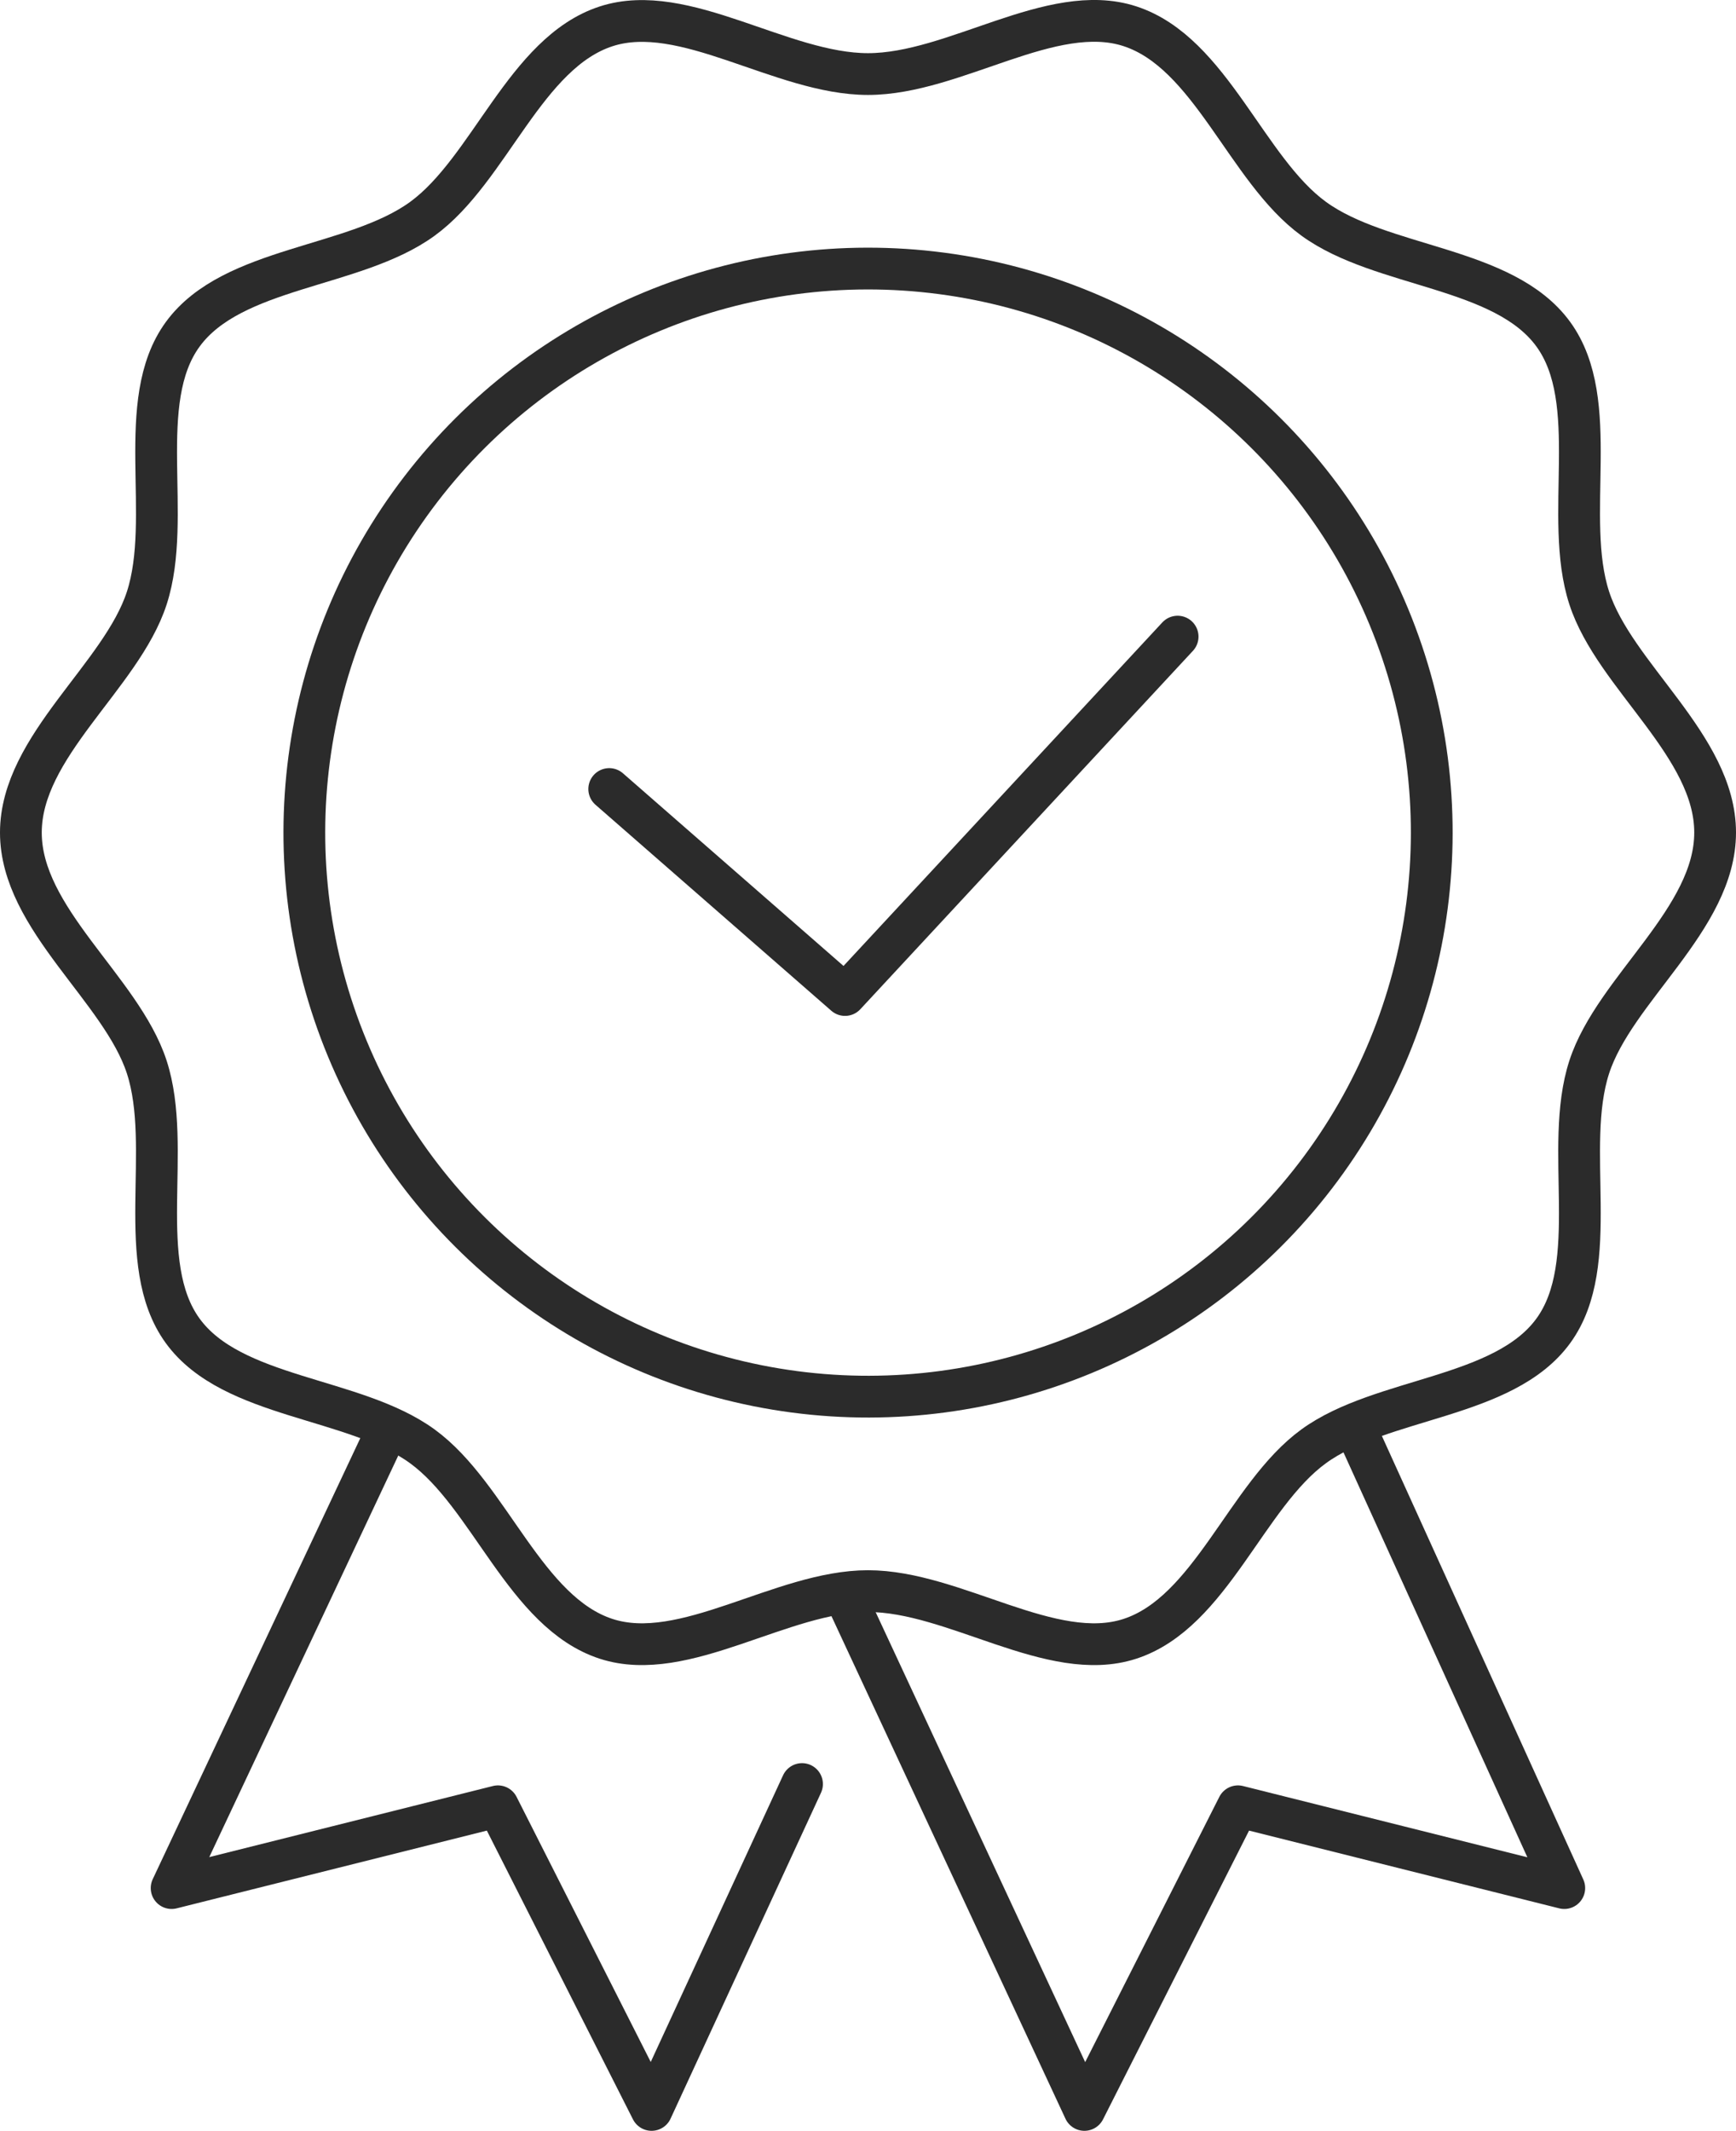
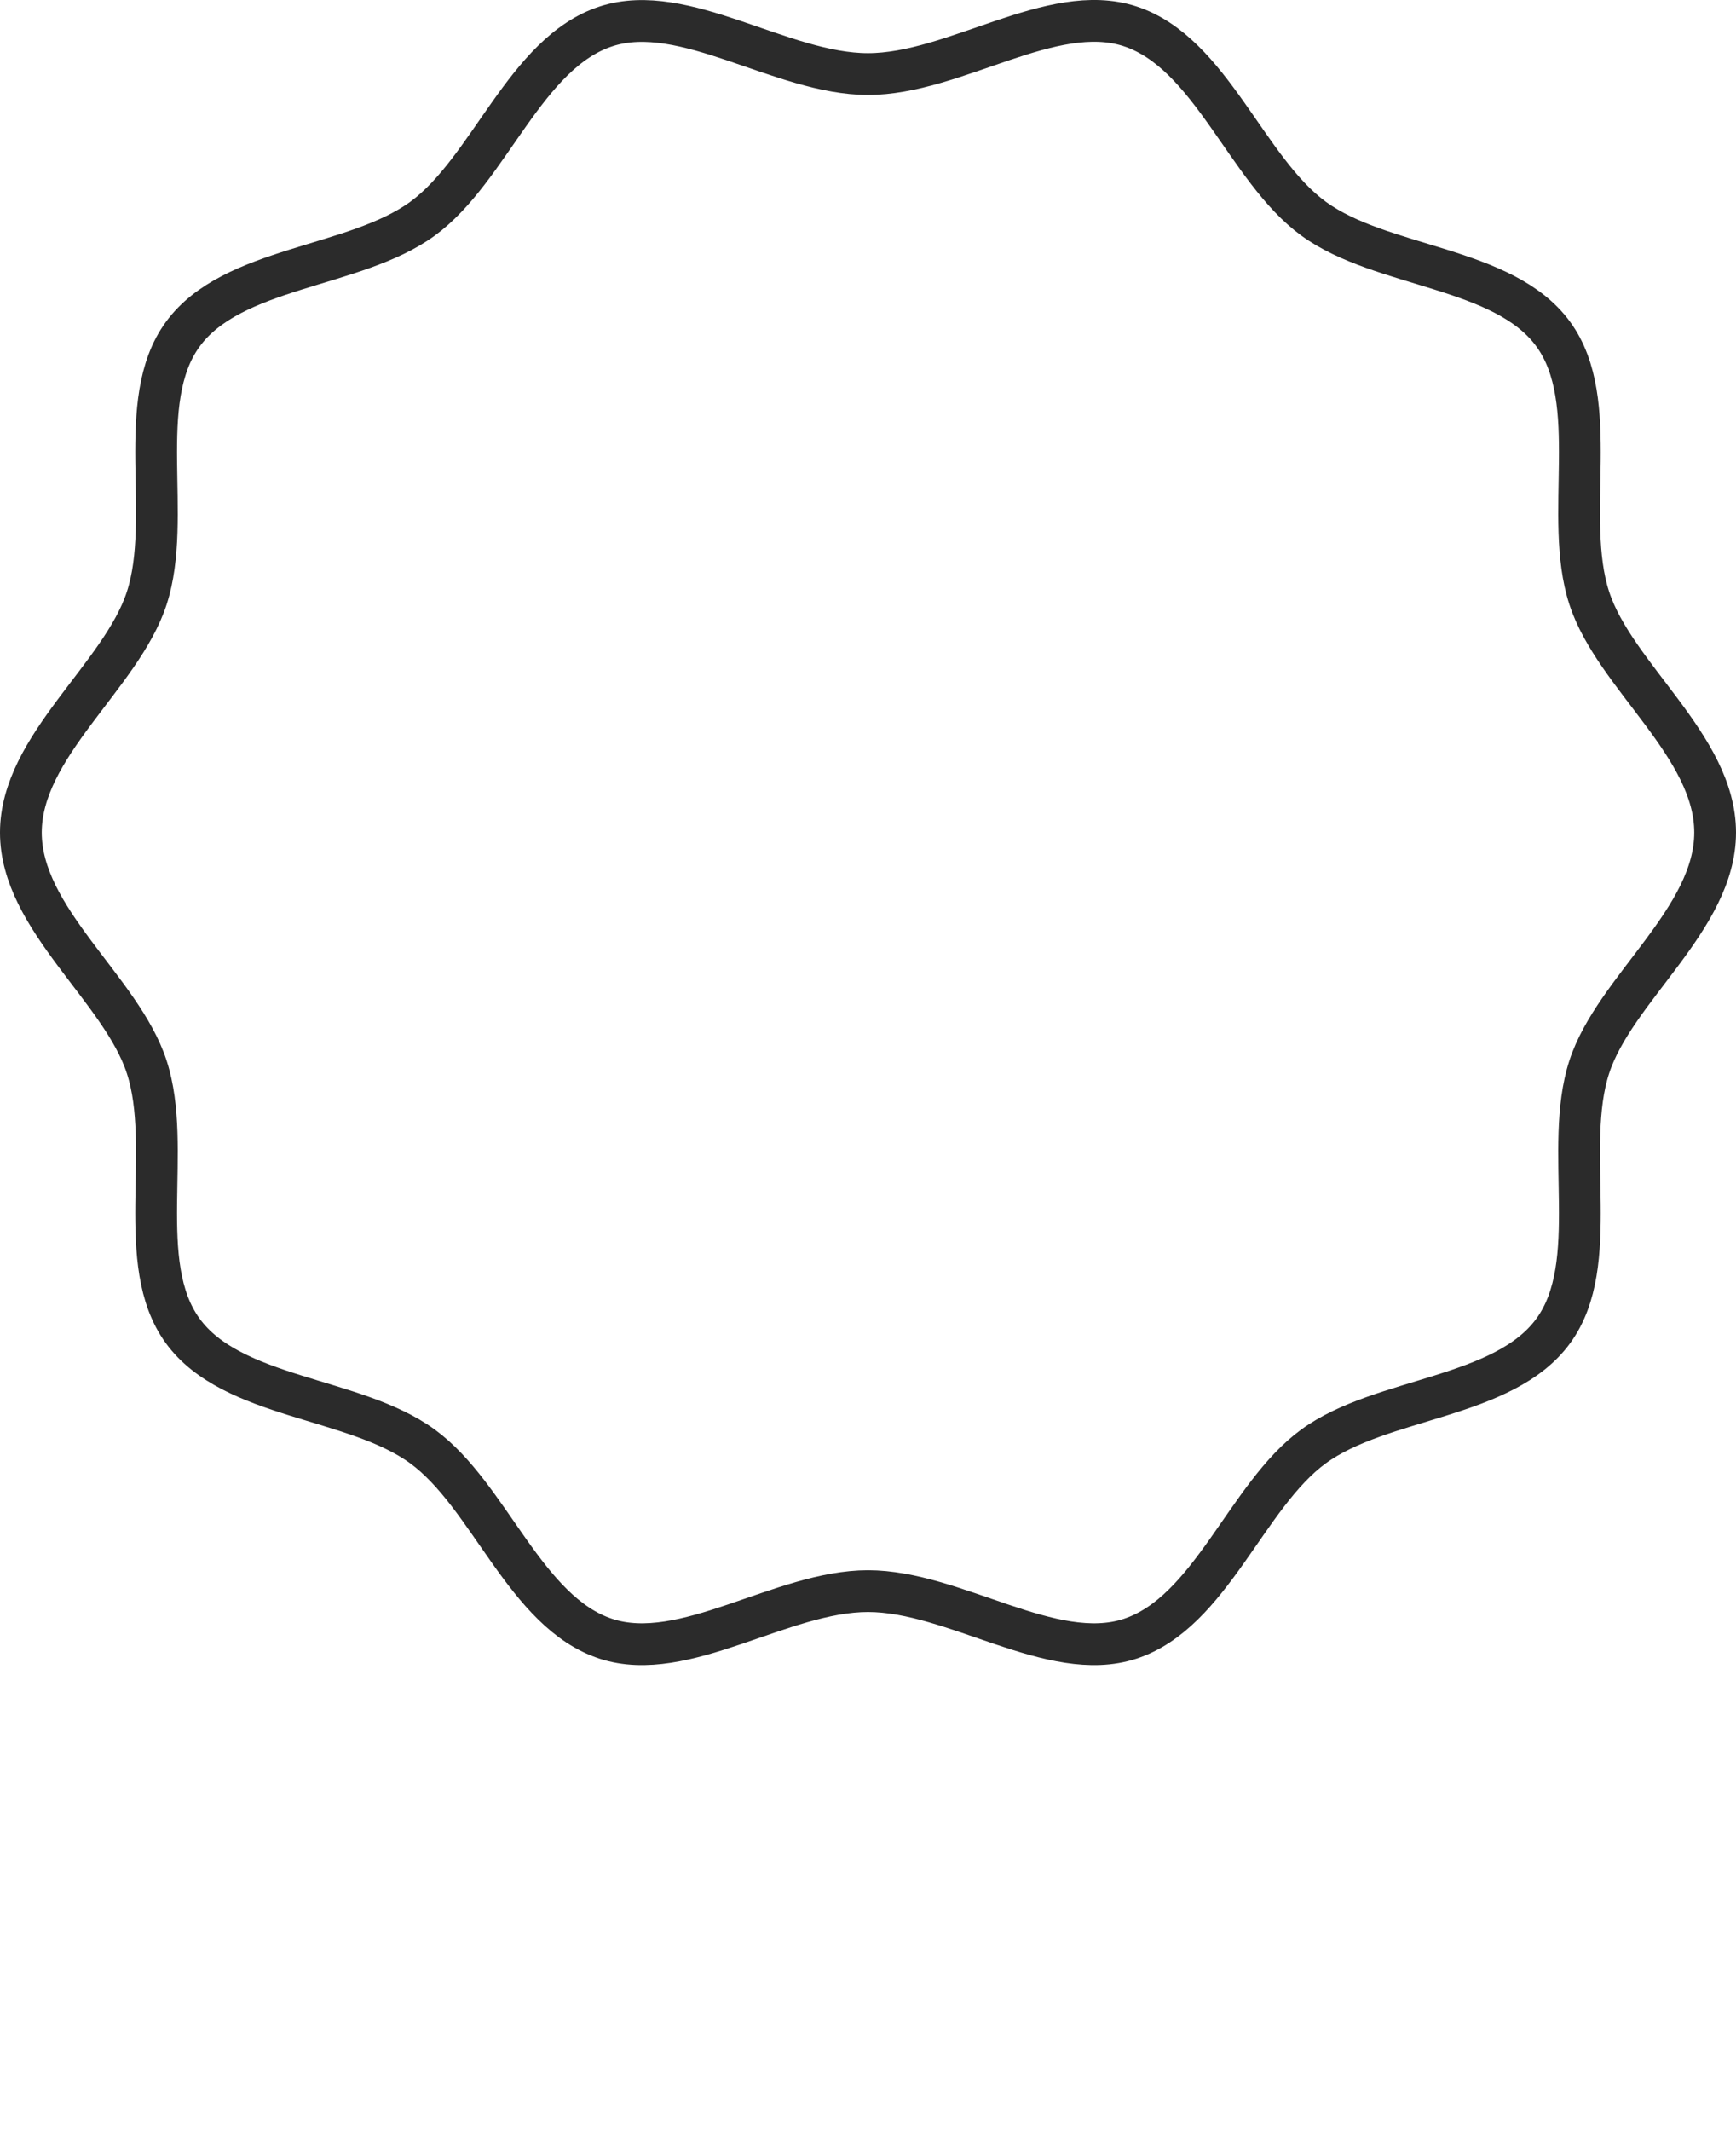
<svg xmlns="http://www.w3.org/2000/svg" id="a" data-name="Réteg 1" viewBox="0 0 166.3 204">
  <g>
-     <polyline points="36.38 138.42 16.44 180.76 47.7 172.93 62.42 202 76.83 170.8" style="fill: none; stroke: #2b2b2b; stroke-linecap: round; stroke-linejoin: round; stroke-width: 4px;" />
-     <polyline points="130.42 138 149.85 180.76 118.59 172.93 103.88 202 81.14 153.19" style="fill: none; stroke: #2b2b2b; stroke-linecap: round; stroke-linejoin: round; stroke-width: 4px;" />
-   </g>
+     </g>
  <path d="M164.3,79.71c0,8.29-9.63,14.97-12.06,22.45-2.52,7.76,1.26,18.8-3.44,25.25-4.75,6.52-16.44,6.32-22.96,11.06-6.46,4.7-9.85,15.91-17.61,18.43-7.48,2.43-16.79-4.57-25.08-4.57s-17.6,7-25.08,4.57c-7.76-2.52-11.15-13.73-17.61-18.43-6.52-4.75-18.22-4.54-22.96-11.06-4.7-6.46-.92-17.5-3.44-25.25-2.43-7.48-12.06-14.16-12.06-22.45s9.63-14.97,12.06-22.45c2.52-7.76-1.26-18.8,3.44-25.25,4.75-6.52,16.44-6.32,22.96-11.06,6.46-4.7,9.85-15.91,17.61-18.43,7.48-2.43,16.79,4.57,25.08,4.57S100.75.08,108.23,2.51c7.76,2.52,11.15,13.73,17.61,18.43,6.52,4.75,18.22,4.54,22.96,11.06,4.7,6.46.92,17.5,3.44,25.25,2.43,7.48,12.06,14.16,12.06,22.45Z" style="fill: none; stroke: #2b2b2b; stroke-linecap: round; stroke-linejoin: round; stroke-width: 4px;" />
-   <circle cx="83.15" cy="79.71" r="54" transform="translate(-24.17 37.89) rotate(-22.5)" style="fill: none; stroke: #2b2b2b; stroke-linecap: round; stroke-linejoin: round; stroke-width: 4px;" />
-   <polyline points="58.36 75.54 80.95 95.26 112.81 60.95" style="fill: none; stroke: #2b2b2b; stroke-linecap: round; stroke-linejoin: round; stroke-width: 4px;" />
</svg>